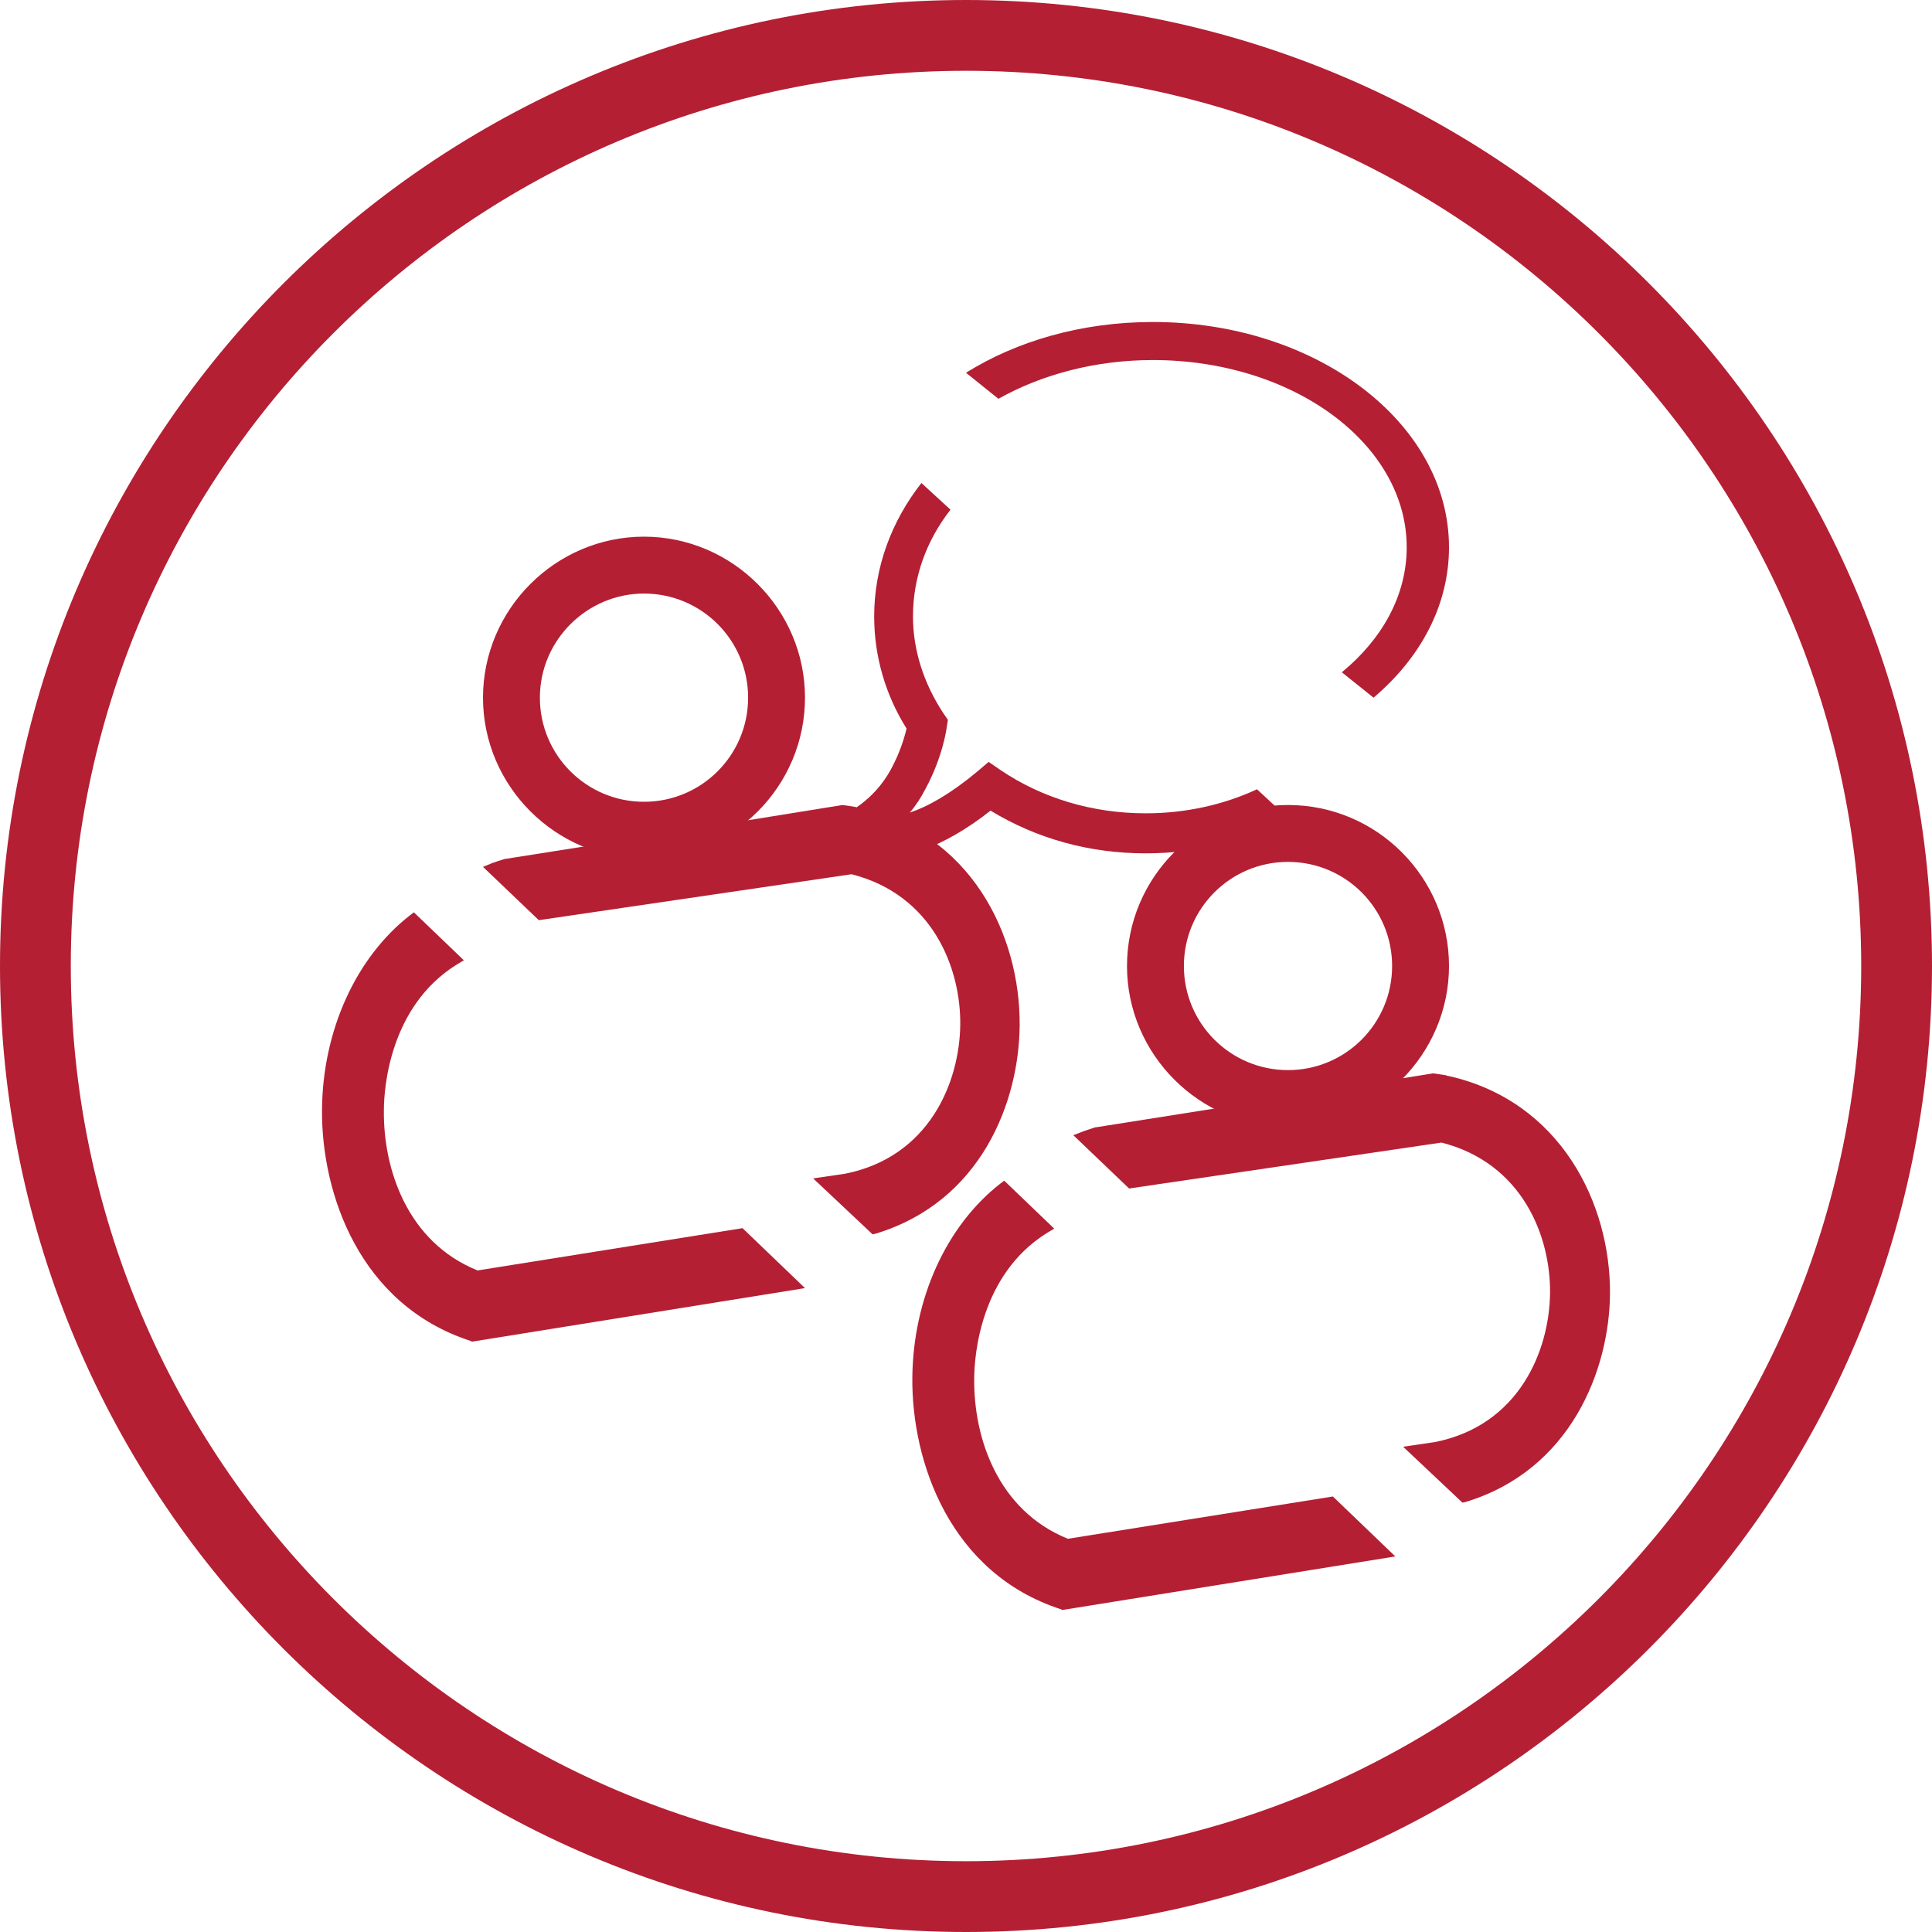
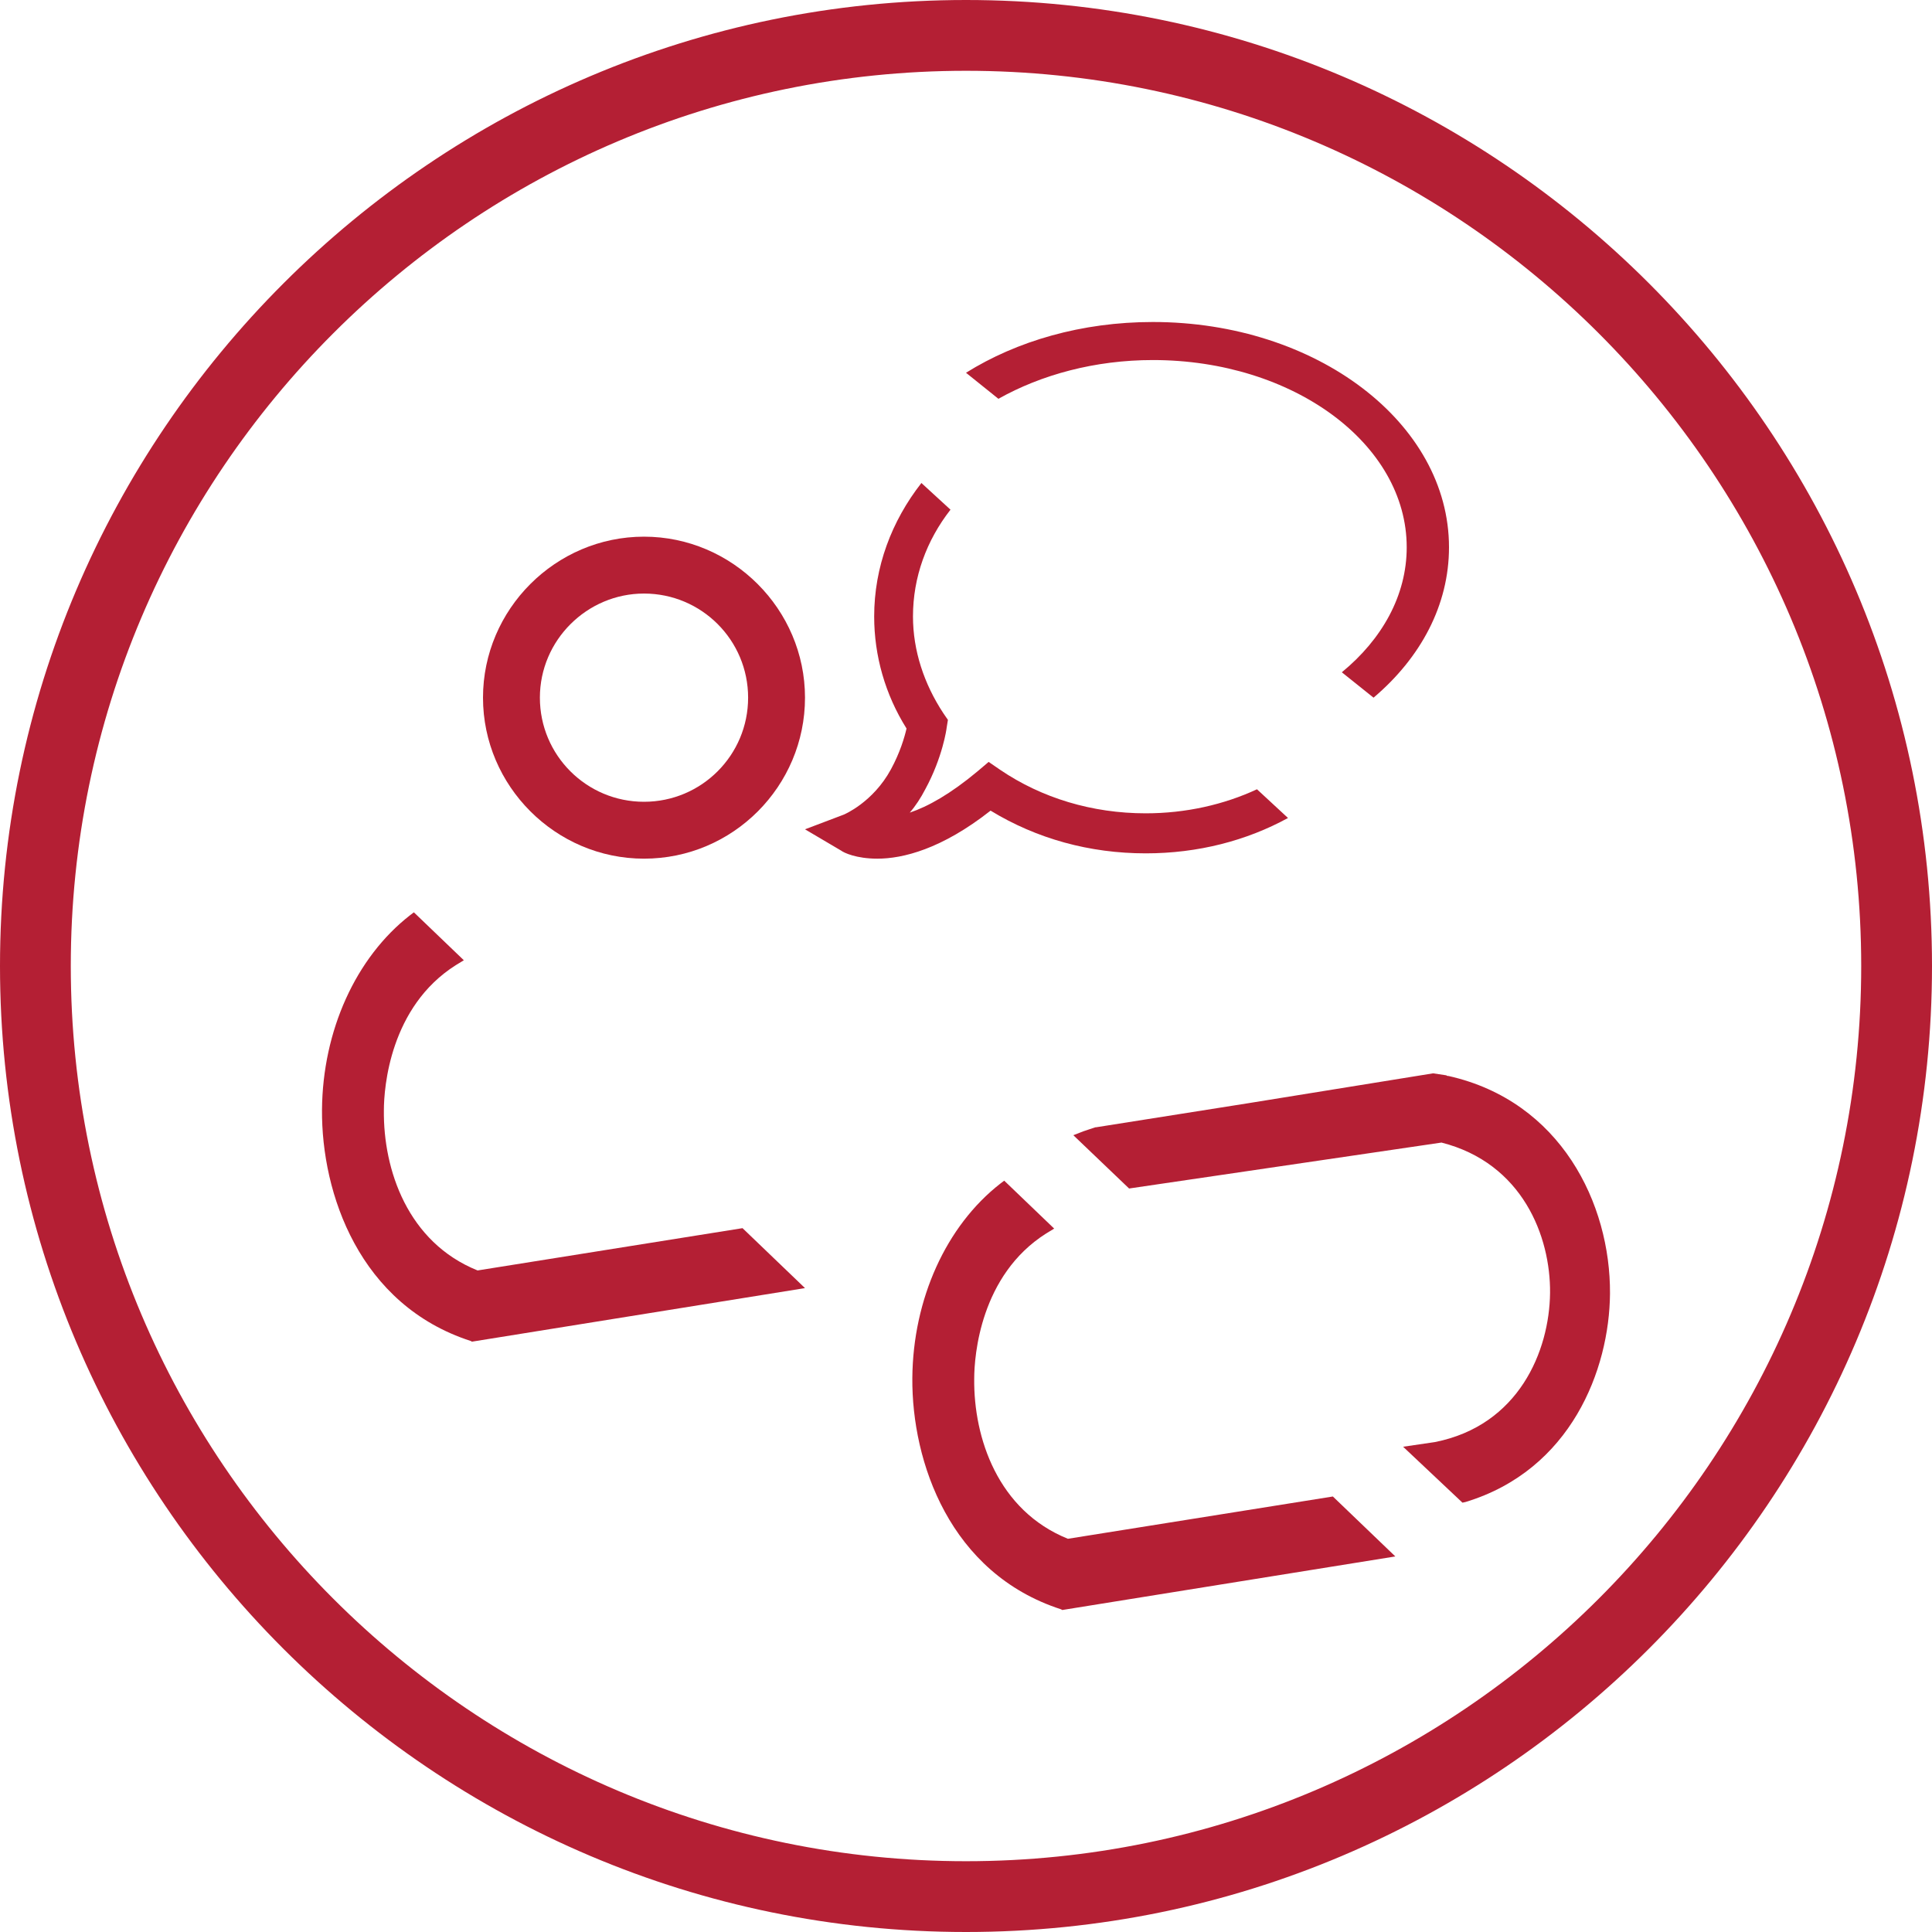
<svg xmlns="http://www.w3.org/2000/svg" width="36px" height="36px" viewBox="0 0 36 36" version="1.1">
  <title>kommunikation-37</title>
  <g id="Page-1" stroke="none" stroke-width="1" fill="none" fill-rule="evenodd">
    <g id="Apple-TV" transform="translate(-767, -1275)" fill="#b41f34" fill-rule="nonzero">
      <g id="kommunikation-37" transform="translate(767, 1275)">
        <path d="M18,0 C8.083,0 0,8.083 0,18 C0,27.917 8.071,36 18,36 C27.929,36 36,27.929 36,18 C36,8.071 27.929,0 18,0 Z M18,34.681 C8.802,34.681 1.319,27.198 1.319,18 C1.319,8.802 8.802,1.319 18,1.319 C27.198,1.319 34.681,8.802 34.681,18 C34.681,27.198 27.198,34.681 18,34.681 Z" id="Shape" />
        <path d="M12,16 C13.66,16 15,14.647 15,13 C15,11.353 13.647,10 12,10 C10.353,10 9,11.353 9,13 C9,14.647 10.353,16 12,16 Z M12,11.06 C13.072,11.06 13.94,11.928 13.94,13 C13.94,14.072 13.072,14.94 12,14.94 C10.928,14.94 10.06,14.072 10.06,13 C10.06,11.928 10.94,11.06 12,11.06 Z" id="Shape" />
-         <path d="M19,19.105 C19.011,17.419 18.094,15.521 15.991,15.05 C15.98,15.05 15.957,15.05 15.946,15.037 L15.7,15 L12.244,15.558 L9.414,16.005 L9.403,16.005 C9.324,16.029 9.257,16.054 9.179,16.079 L9,16.153 L10.04,17.146 L15.868,16.29 C17.378,16.674 17.904,18.039 17.893,19.093 C17.881,20.172 17.311,21.561 15.745,21.871 L15.152,21.958 L16.259,23 L16.315,22.988 C18.284,22.392 18.989,20.532 19,19.105 Z" id="Path" />
        <path d="M8.899,23.673 C7.595,23.148 7.141,21.795 7.153,20.691 C7.153,20.258 7.269,18.76 8.492,17.985 L8.643,17.893 L7.712,17 L7.642,17.053 C6.629,17.841 6.012,19.207 6,20.678 C5.988,22.241 6.699,24.317 8.771,24.987 L8.794,25 L15,24.002 L13.836,22.885 L8.899,23.673 Z" id="Path" />
-         <path d="M24,15 C22.34,15 21,16.353 21,18 C21,19.647 22.353,21 24,21 C25.647,21 27,19.647 27,18 C27,16.353 25.66,15 24,15 Z M24,19.94 C22.928,19.94 22.06,19.072 22.06,18 C22.06,16.928 22.928,16.06 24,16.06 C25.072,16.06 25.94,16.928 25.94,18 C25.94,19.072 25.072,19.94 24,19.94 Z" id="Shape" />
        <path d="M26.994,20.05 C26.983,20.05 26.961,20.05 26.95,20.037 L26.704,20 L23.251,20.558 L20.425,21.005 L20.413,21.005 C20.335,21.029 20.268,21.054 20.19,21.079 L20,21.153 L21.039,22.146 L26.86,21.29 C28.369,21.674 28.894,23.039 28.883,24.093 C28.871,25.172 28.302,26.561 26.737,26.871 L26.145,26.958 L27.251,28 L27.307,27.988 C29.274,27.392 29.989,25.519 30,24.105 C30.011,22.431 29.084,20.521 26.994,20.05 Z" id="Path" />
        <path d="M19.899,28.673 C18.595,28.148 18.141,26.795 18.153,25.691 C18.153,25.258 18.269,23.76 19.492,22.985 L19.643,22.893 L18.712,22 L18.642,22.053 C17.629,22.841 17.012,24.207 17,25.678 C16.988,27.241 17.699,29.317 19.771,29.987 L19.794,30 L26,29.002 L24.836,27.885 L19.899,28.673 Z" id="Path" />
        <path d="M16.349,16 C16.819,16 17.542,15.826 18.458,15.105 C19.313,15.627 20.301,15.901 21.349,15.901 C22.325,15.901 23.229,15.664 24,15.242 L23.422,14.707 C22.807,14.993 22.096,15.155 21.349,15.155 C20.349,15.155 19.41,14.869 18.639,14.346 L18.422,14.197 L18.217,14.371 C17.711,14.794 17.289,15.03 16.952,15.142 C17.06,15.018 17.157,14.869 17.241,14.707 C17.566,14.11 17.639,13.575 17.639,13.563 L17.663,13.414 L17.578,13.29 C17.217,12.742 17.012,12.121 17.012,11.487 C17.012,10.753 17.265,10.069 17.711,9.497 L17.169,9 C16.614,9.709 16.289,10.567 16.289,11.487 C16.289,12.22 16.494,12.941 16.892,13.575 C16.855,13.737 16.771,14.023 16.602,14.334 C16.265,14.956 15.723,15.179 15.723,15.179 L15,15.453 L15.675,15.851 C15.723,15.888 15.952,16 16.349,16 Z" id="Path" />
        <path d="M21.482,6.709 C24.096,6.709 26.212,8.27 26.212,10.198 C26.212,11.096 25.752,11.912 25.003,12.527 L25.594,13 C26.474,12.255 27,11.274 27,10.198 C27,7.88 24.53,6 21.482,6 C20.155,6 18.946,6.355 18,6.946 L18.604,7.431 C19.406,6.981 20.404,6.709 21.482,6.709 Z" id="Path" />
      </g>
    </g>
  </g>
</svg>